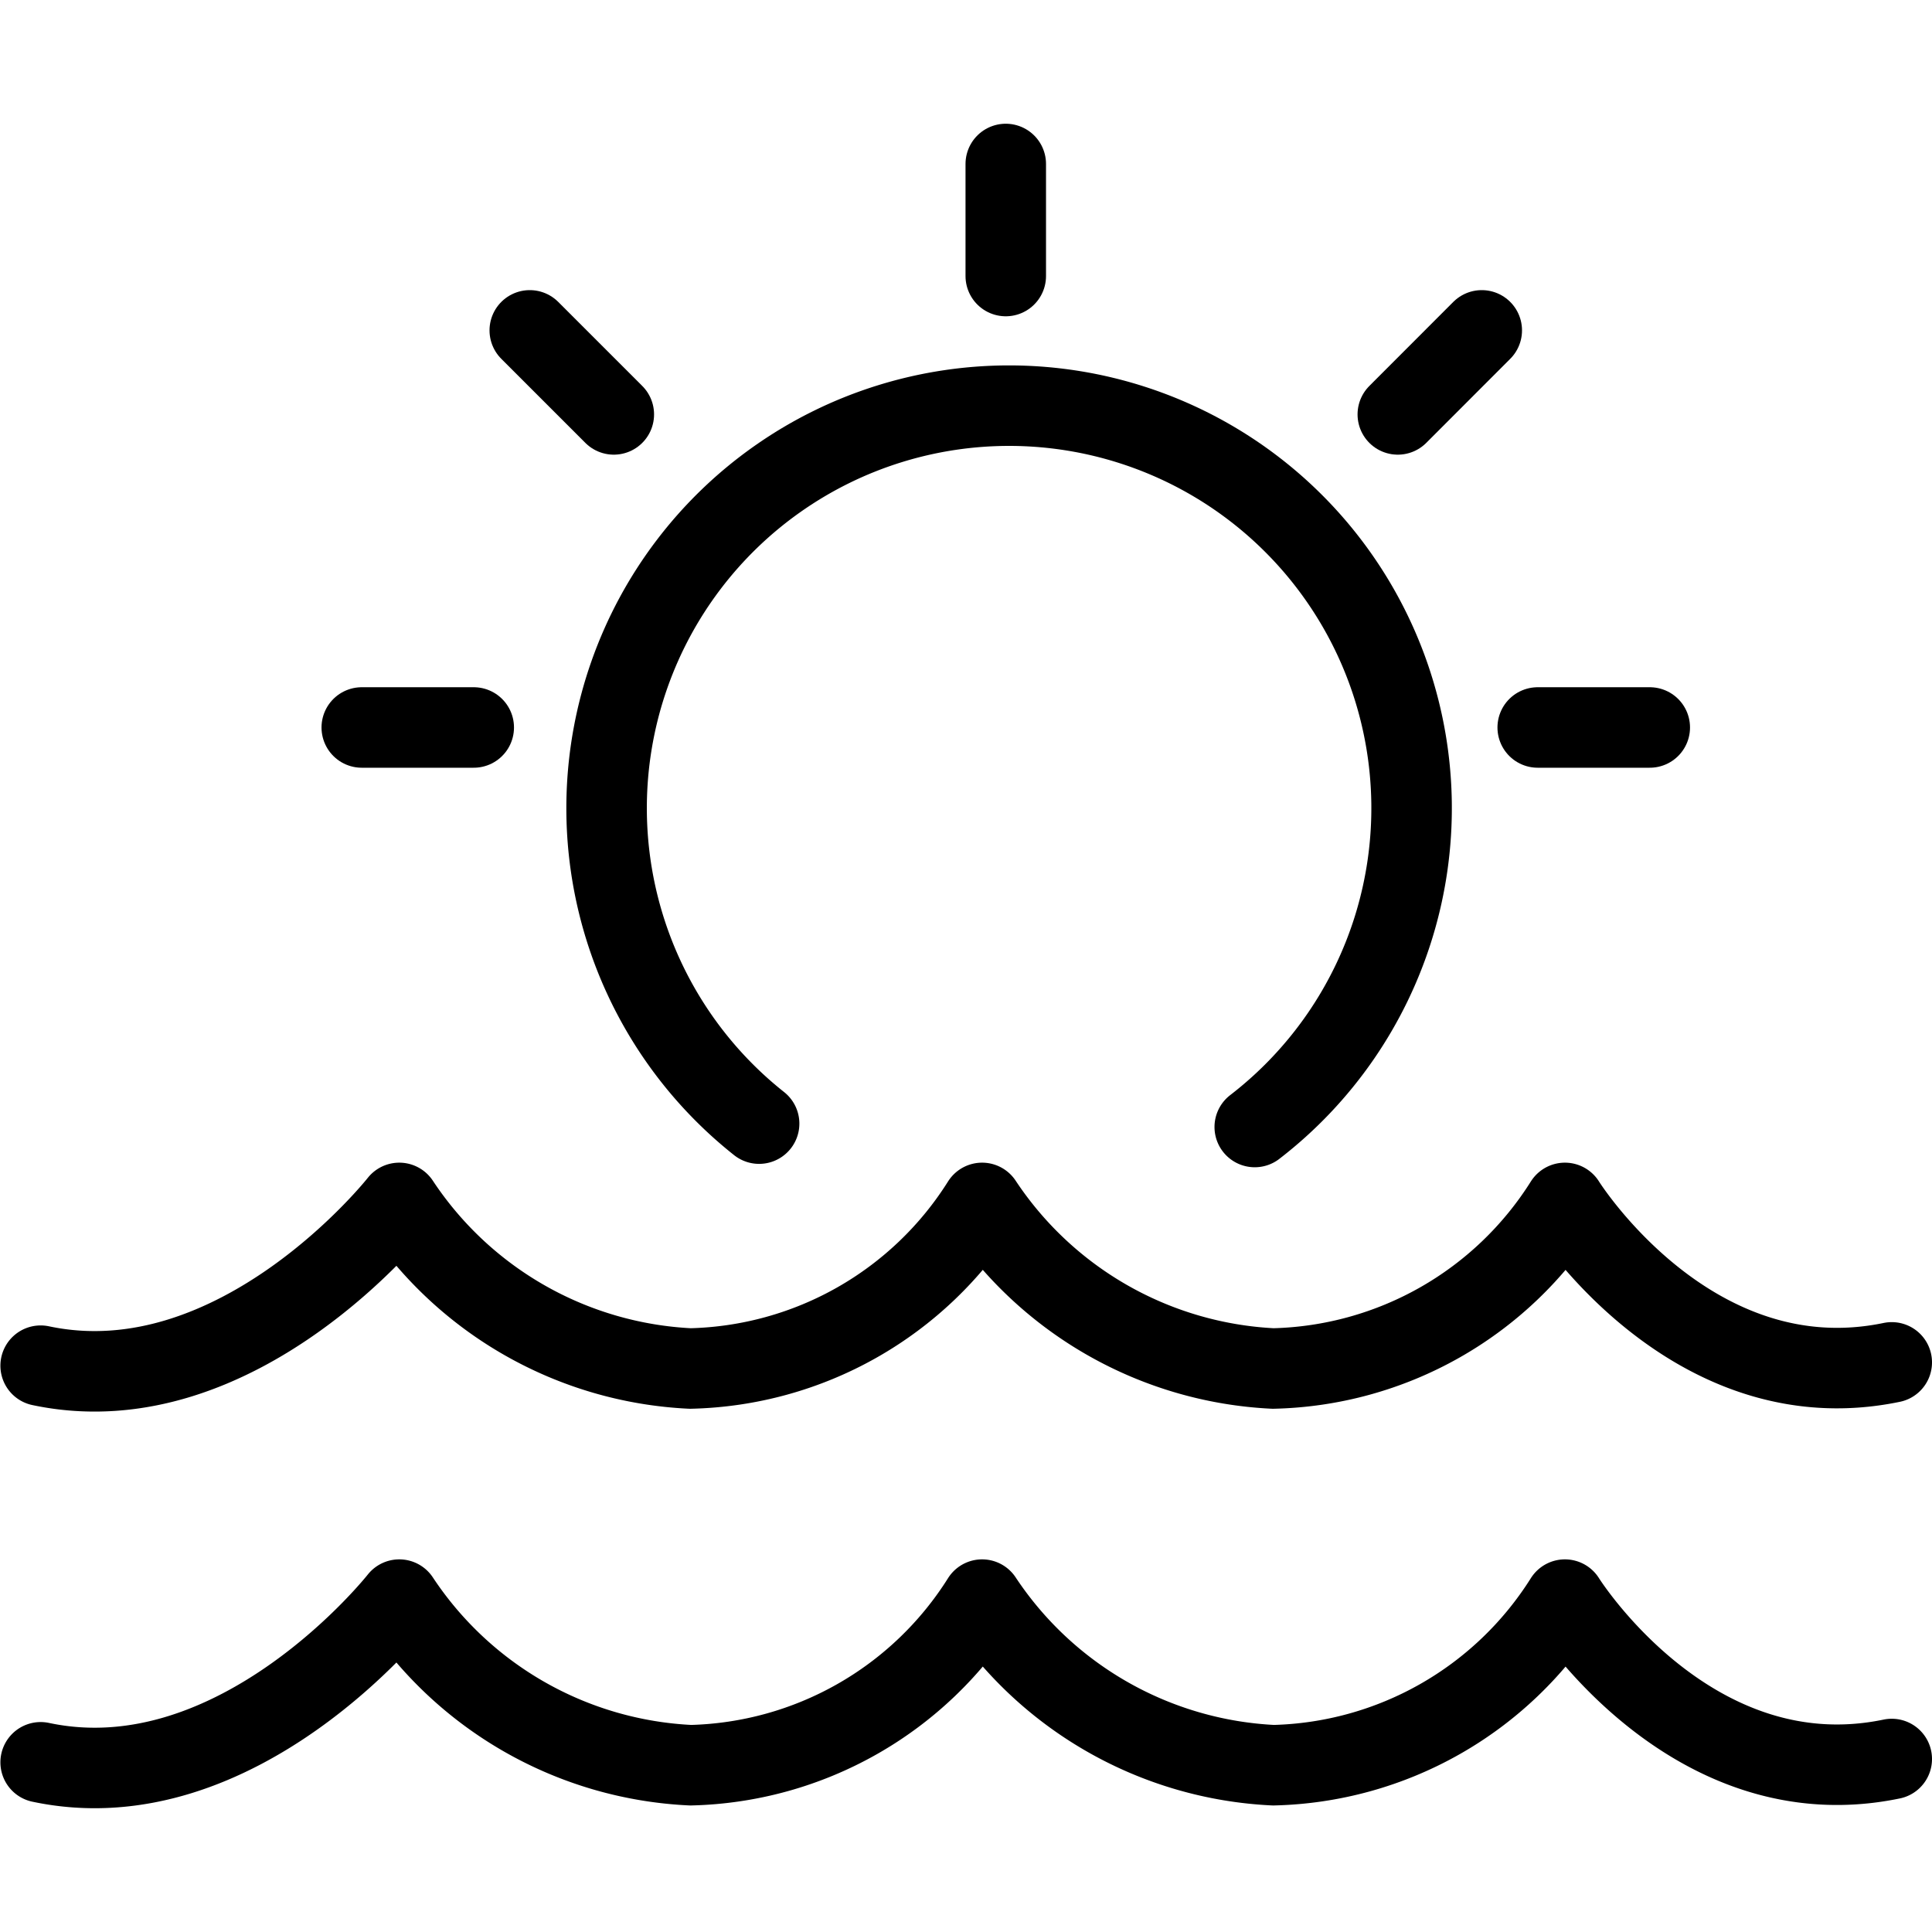
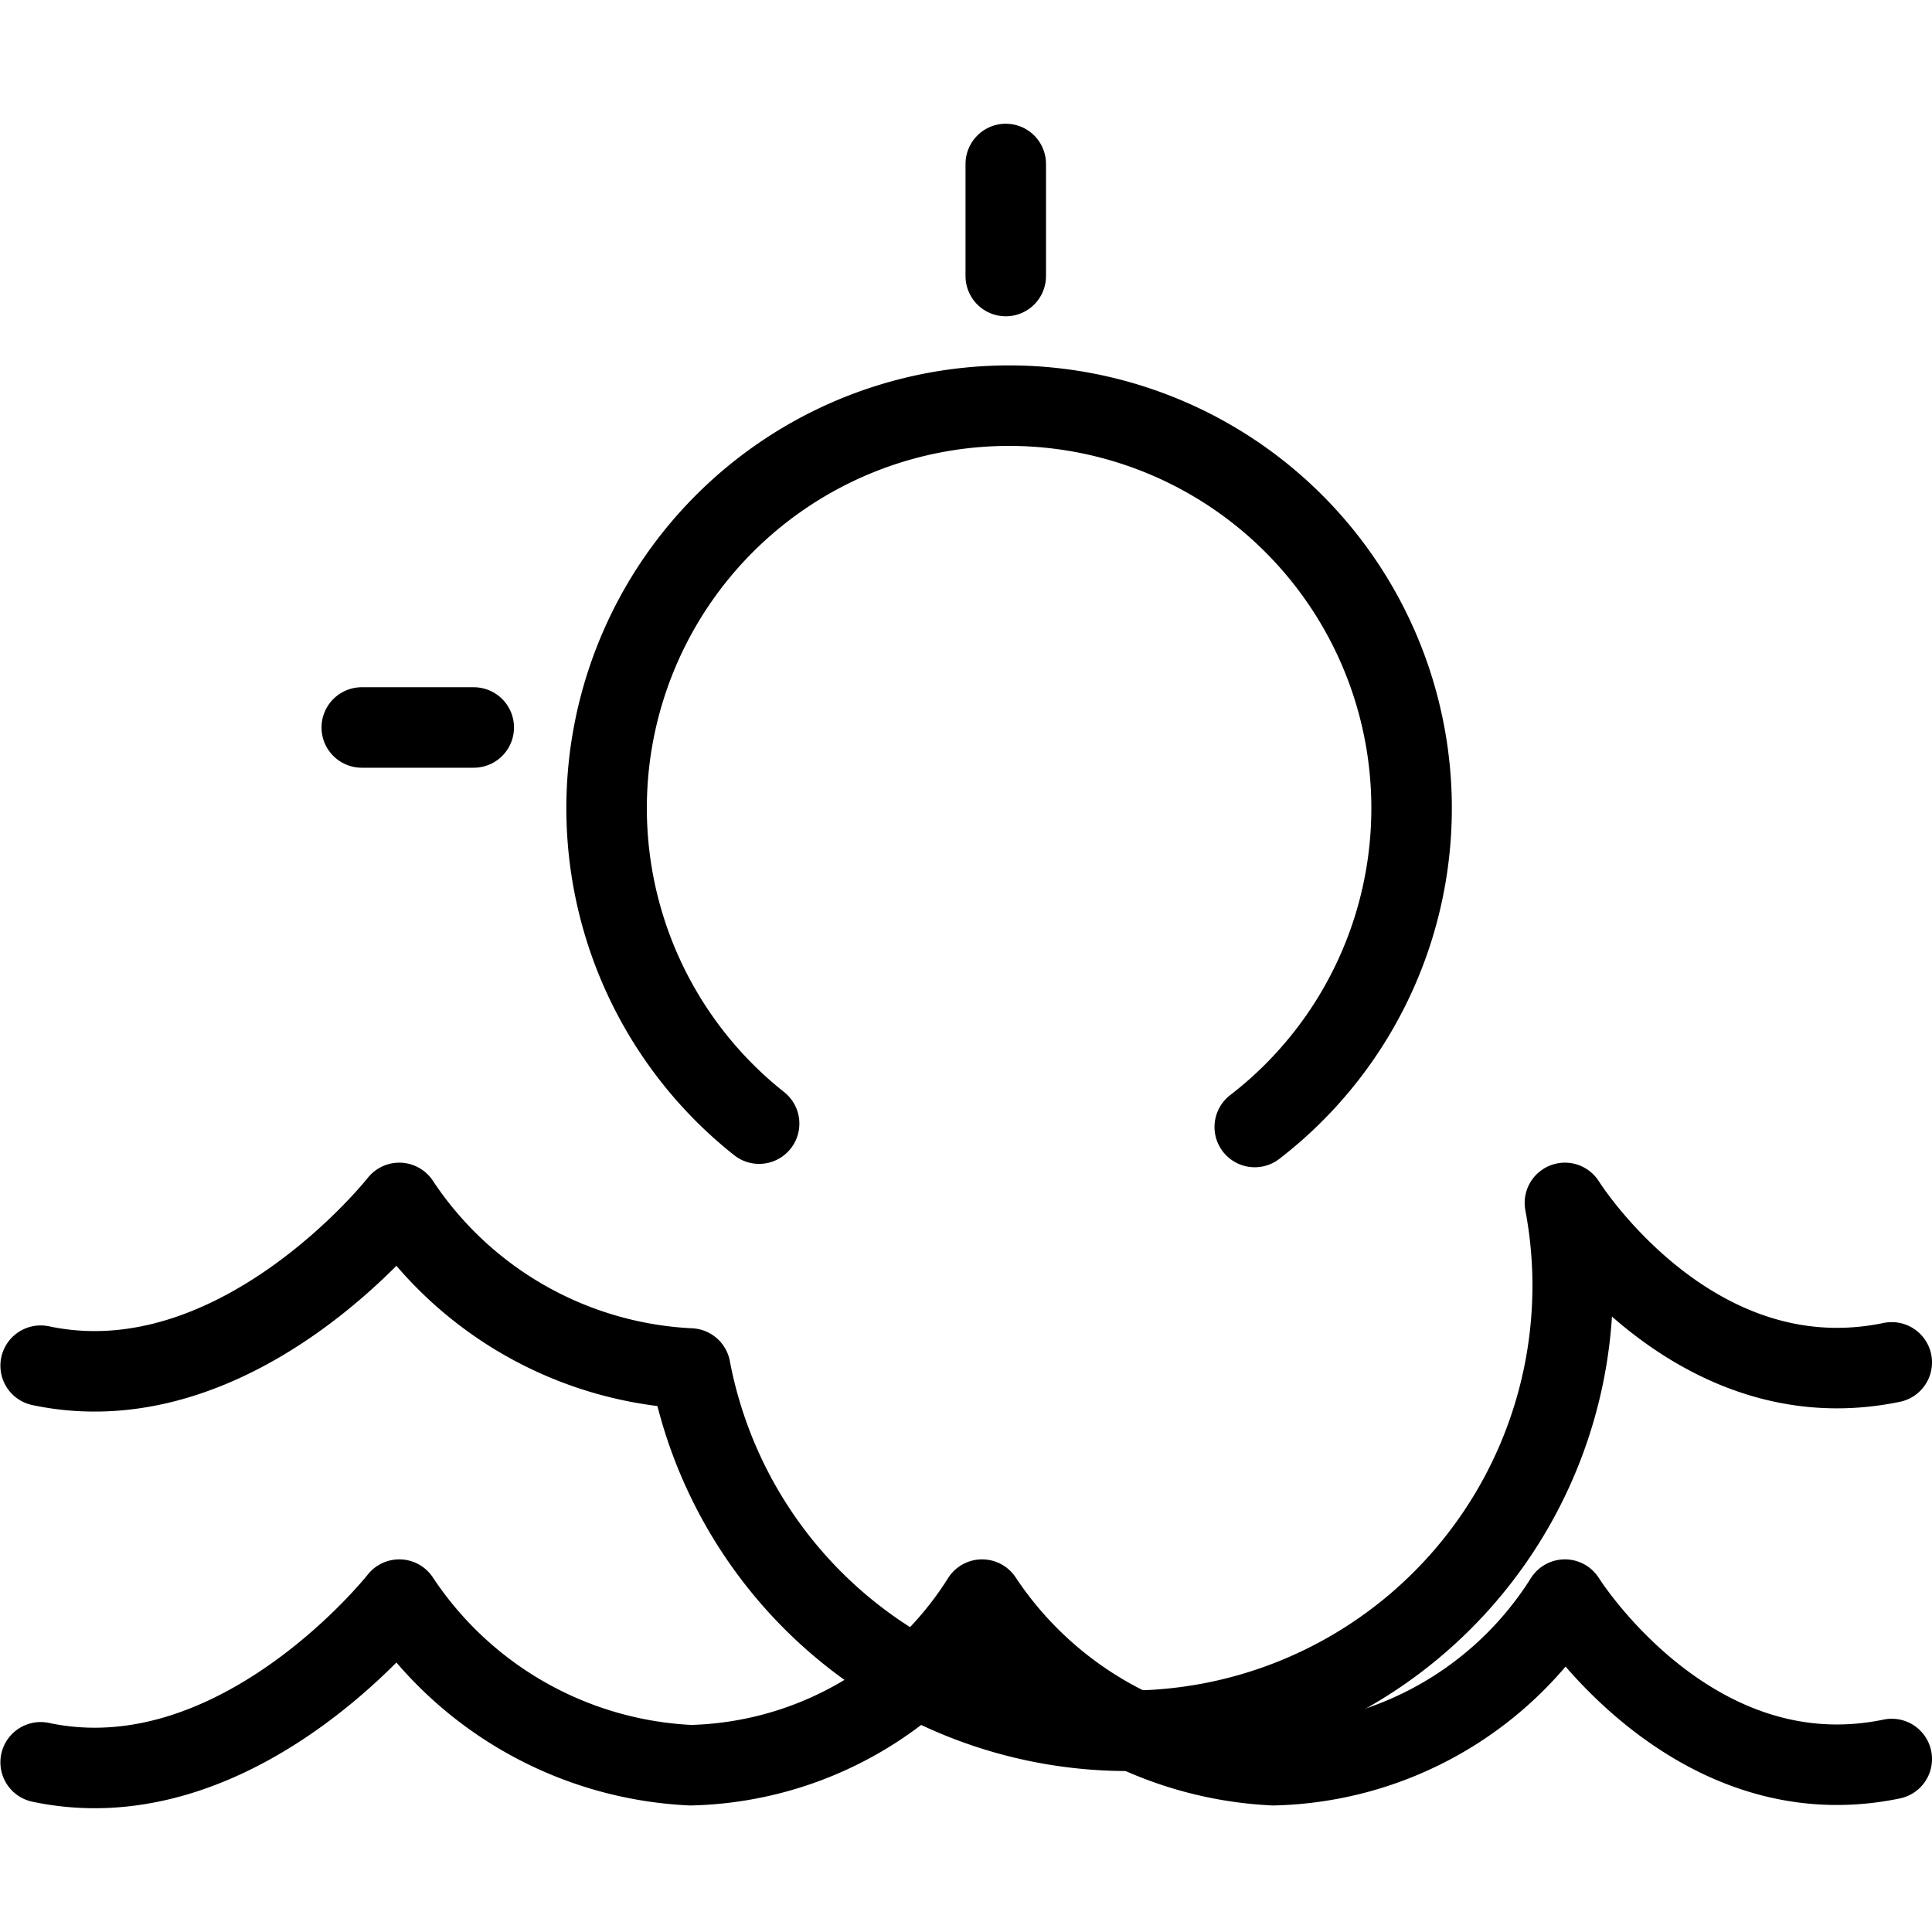
<svg xmlns="http://www.w3.org/2000/svg" viewBox="0 0 24 24">
  <g transform="matrix(1,0,0,1,0,0)">
    <path d="M23.5,21.851c-2.5.52-4.06-1.98-4.06-1.98h0a4.4,4.4,0,0,1-3.621,2.057A4.607,4.607,0,0,1,12.2,19.871h0a4.4,4.4,0,0,1-3.62,2.057A4.6,4.6,0,0,1,4.96,19.871h0s-2,2.542-4.455,2.021" fill="none" stroke="#000000" stroke-linecap="round" stroke-linejoin="round" />
-     <path d="M23.5,16.924c-2.5.519-4.06-1.981-4.06-1.981h0A4.4,4.4,0,0,1,15.814,17,4.607,4.607,0,0,1,12.2,14.943h0A4.4,4.4,0,0,1,8.575,17,4.6,4.6,0,0,1,4.96,14.943h0s-2,2.542-4.455,2.022" fill="none" stroke="#000000" stroke-linecap="round" stroke-linejoin="round" />
-     <path d="M19.102 9.037L20.494 9.037" fill="none" stroke="#000000" stroke-linecap="round" stroke-linejoin="round" />
-     <path d="M17.364 5.148L18.407 4.104" fill="none" stroke="#000000" stroke-linecap="round" stroke-linejoin="round" />
+     <path d="M23.5,16.924c-2.5.519-4.06-1.981-4.06-1.981h0h0A4.4,4.4,0,0,1,8.575,17,4.6,4.6,0,0,1,4.96,14.943h0s-2,2.542-4.455,2.022" fill="none" stroke="#000000" stroke-linecap="round" stroke-linejoin="round" />
    <path d="M12.494 3.429L12.494 2.037" fill="none" stroke="#000000" stroke-linecap="round" stroke-linejoin="round" />
-     <path d="M7.625 5.148L6.581 4.104" fill="none" stroke="#000000" stroke-linecap="round" stroke-linejoin="round" />
    <path d="M5.885 9.037L4.494 9.037" fill="none" stroke="#000000" stroke-linecap="round" stroke-linejoin="round" />
    <path d="M9.43,13.958A5,5,0,1,1,15.587,14" fill="none" stroke="#000000" stroke-linecap="round" stroke-linejoin="round" />
  </g>
</svg>